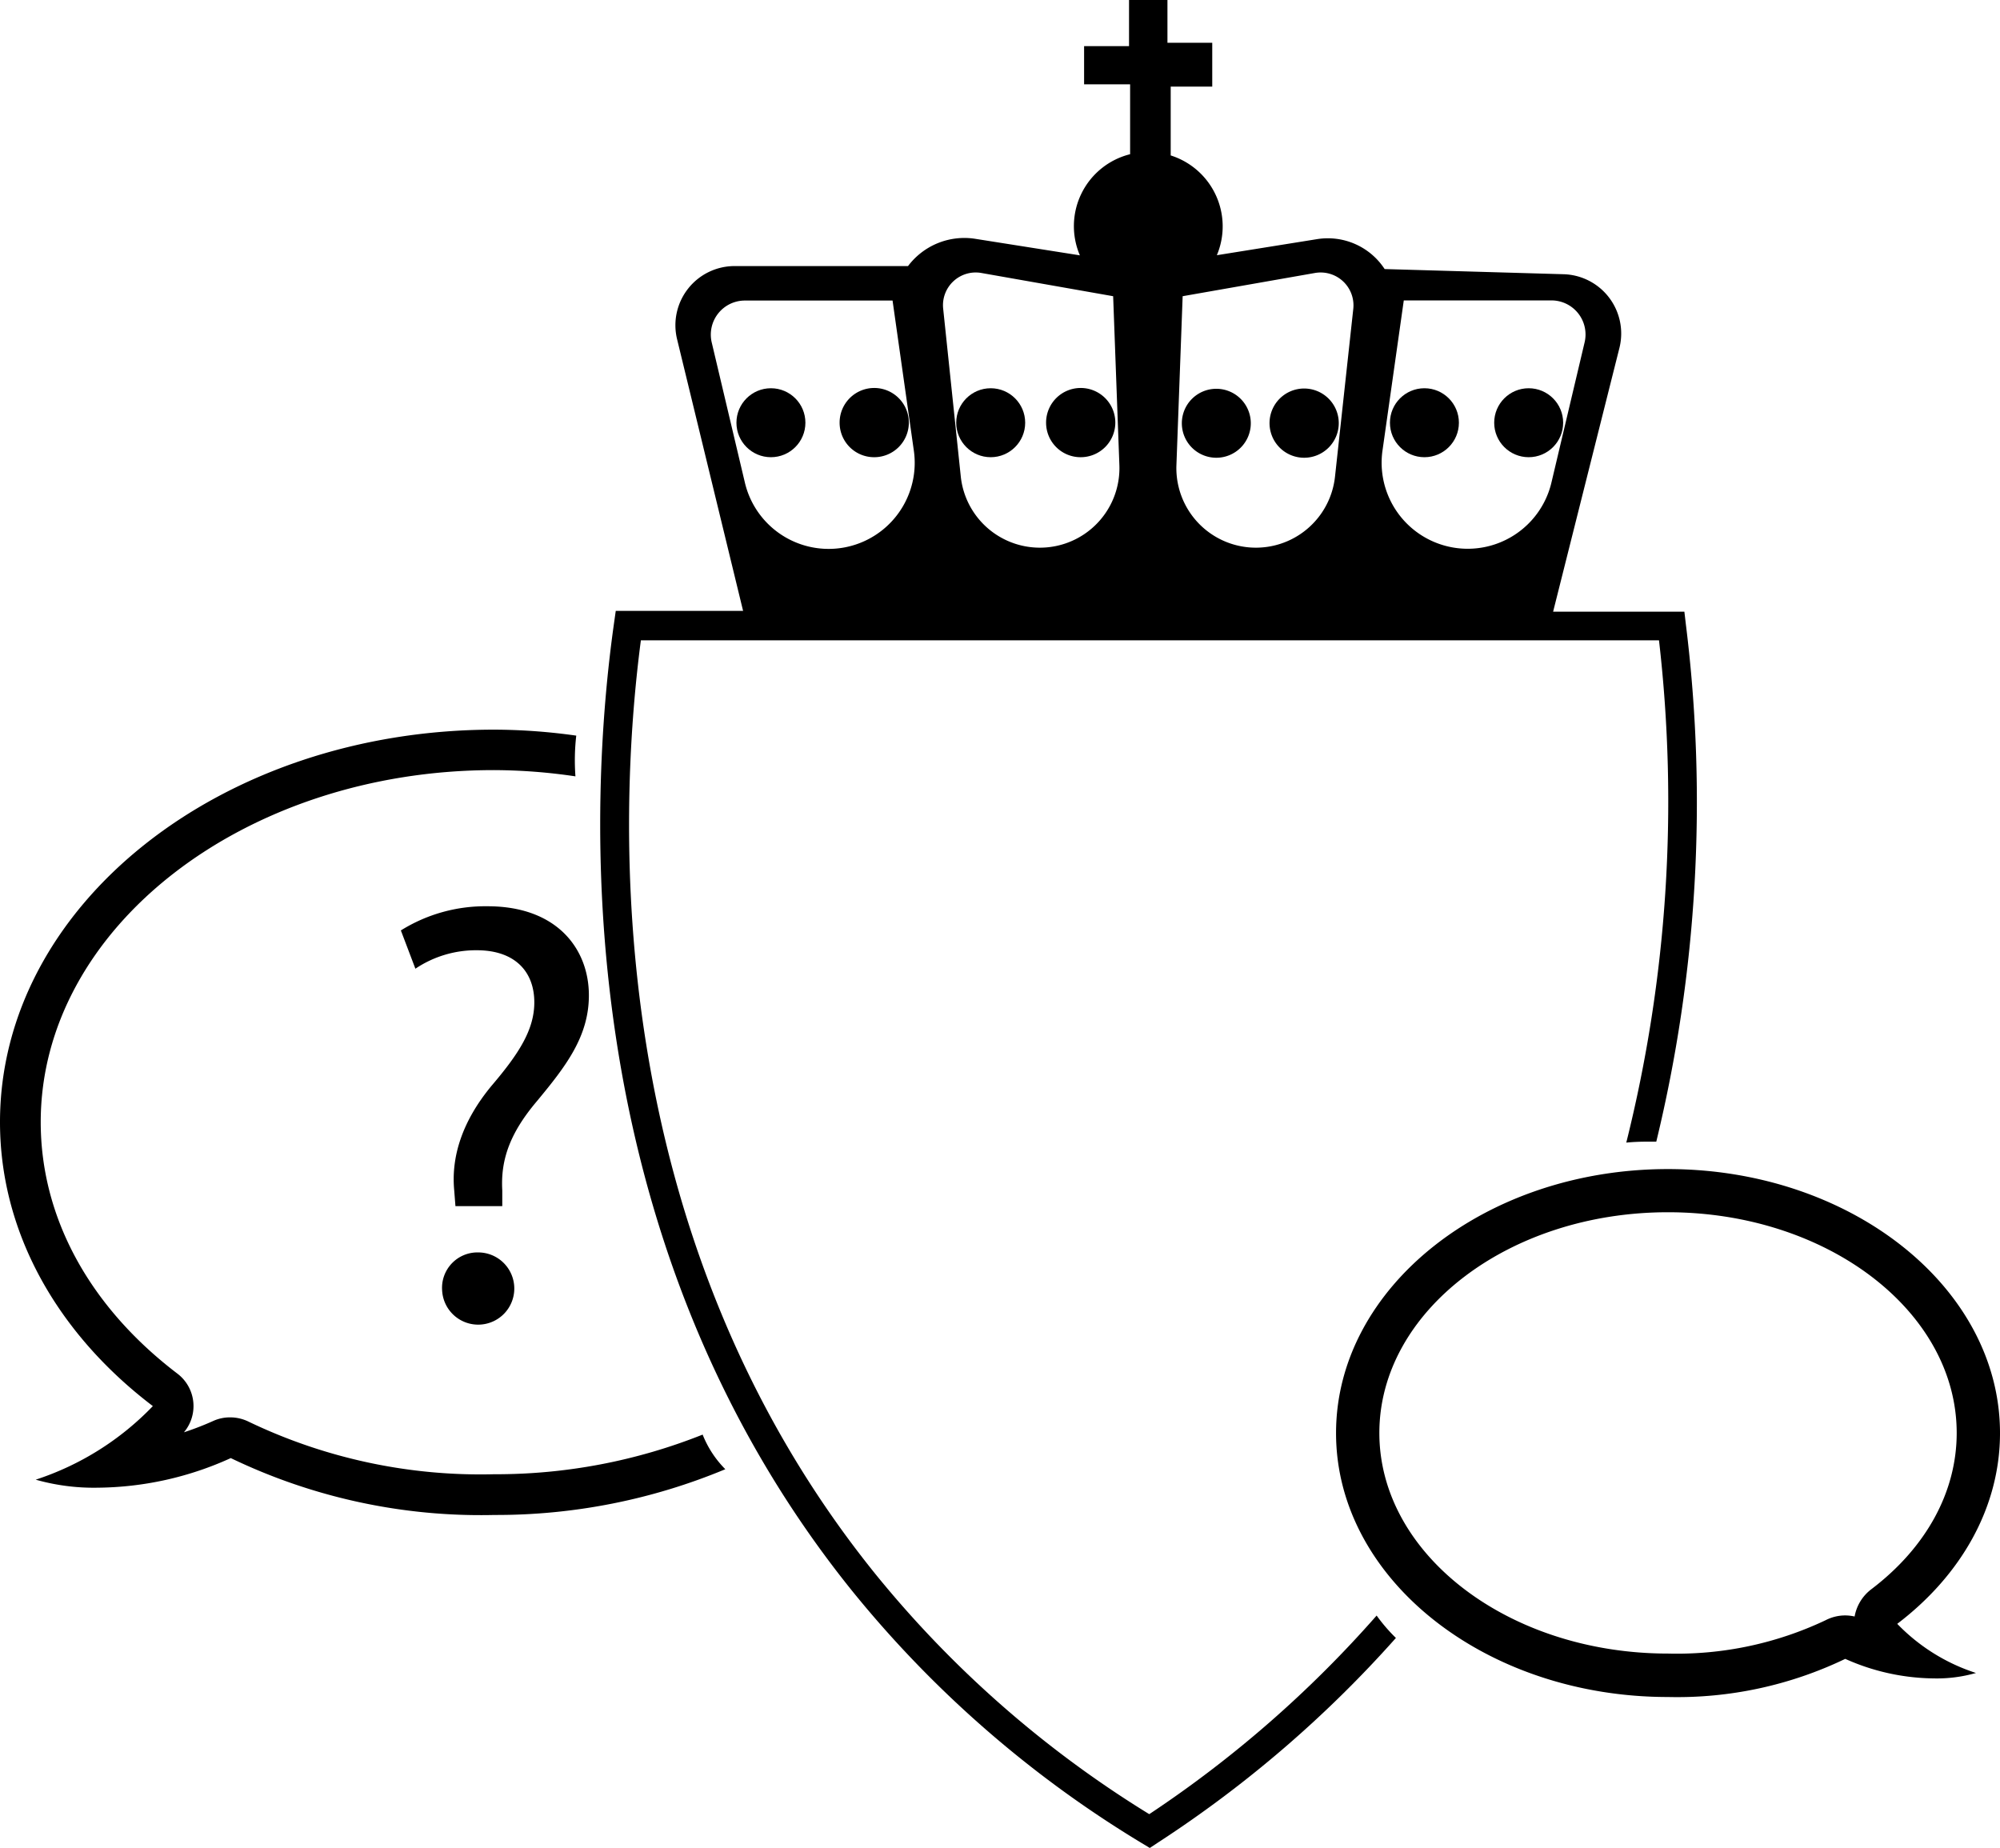
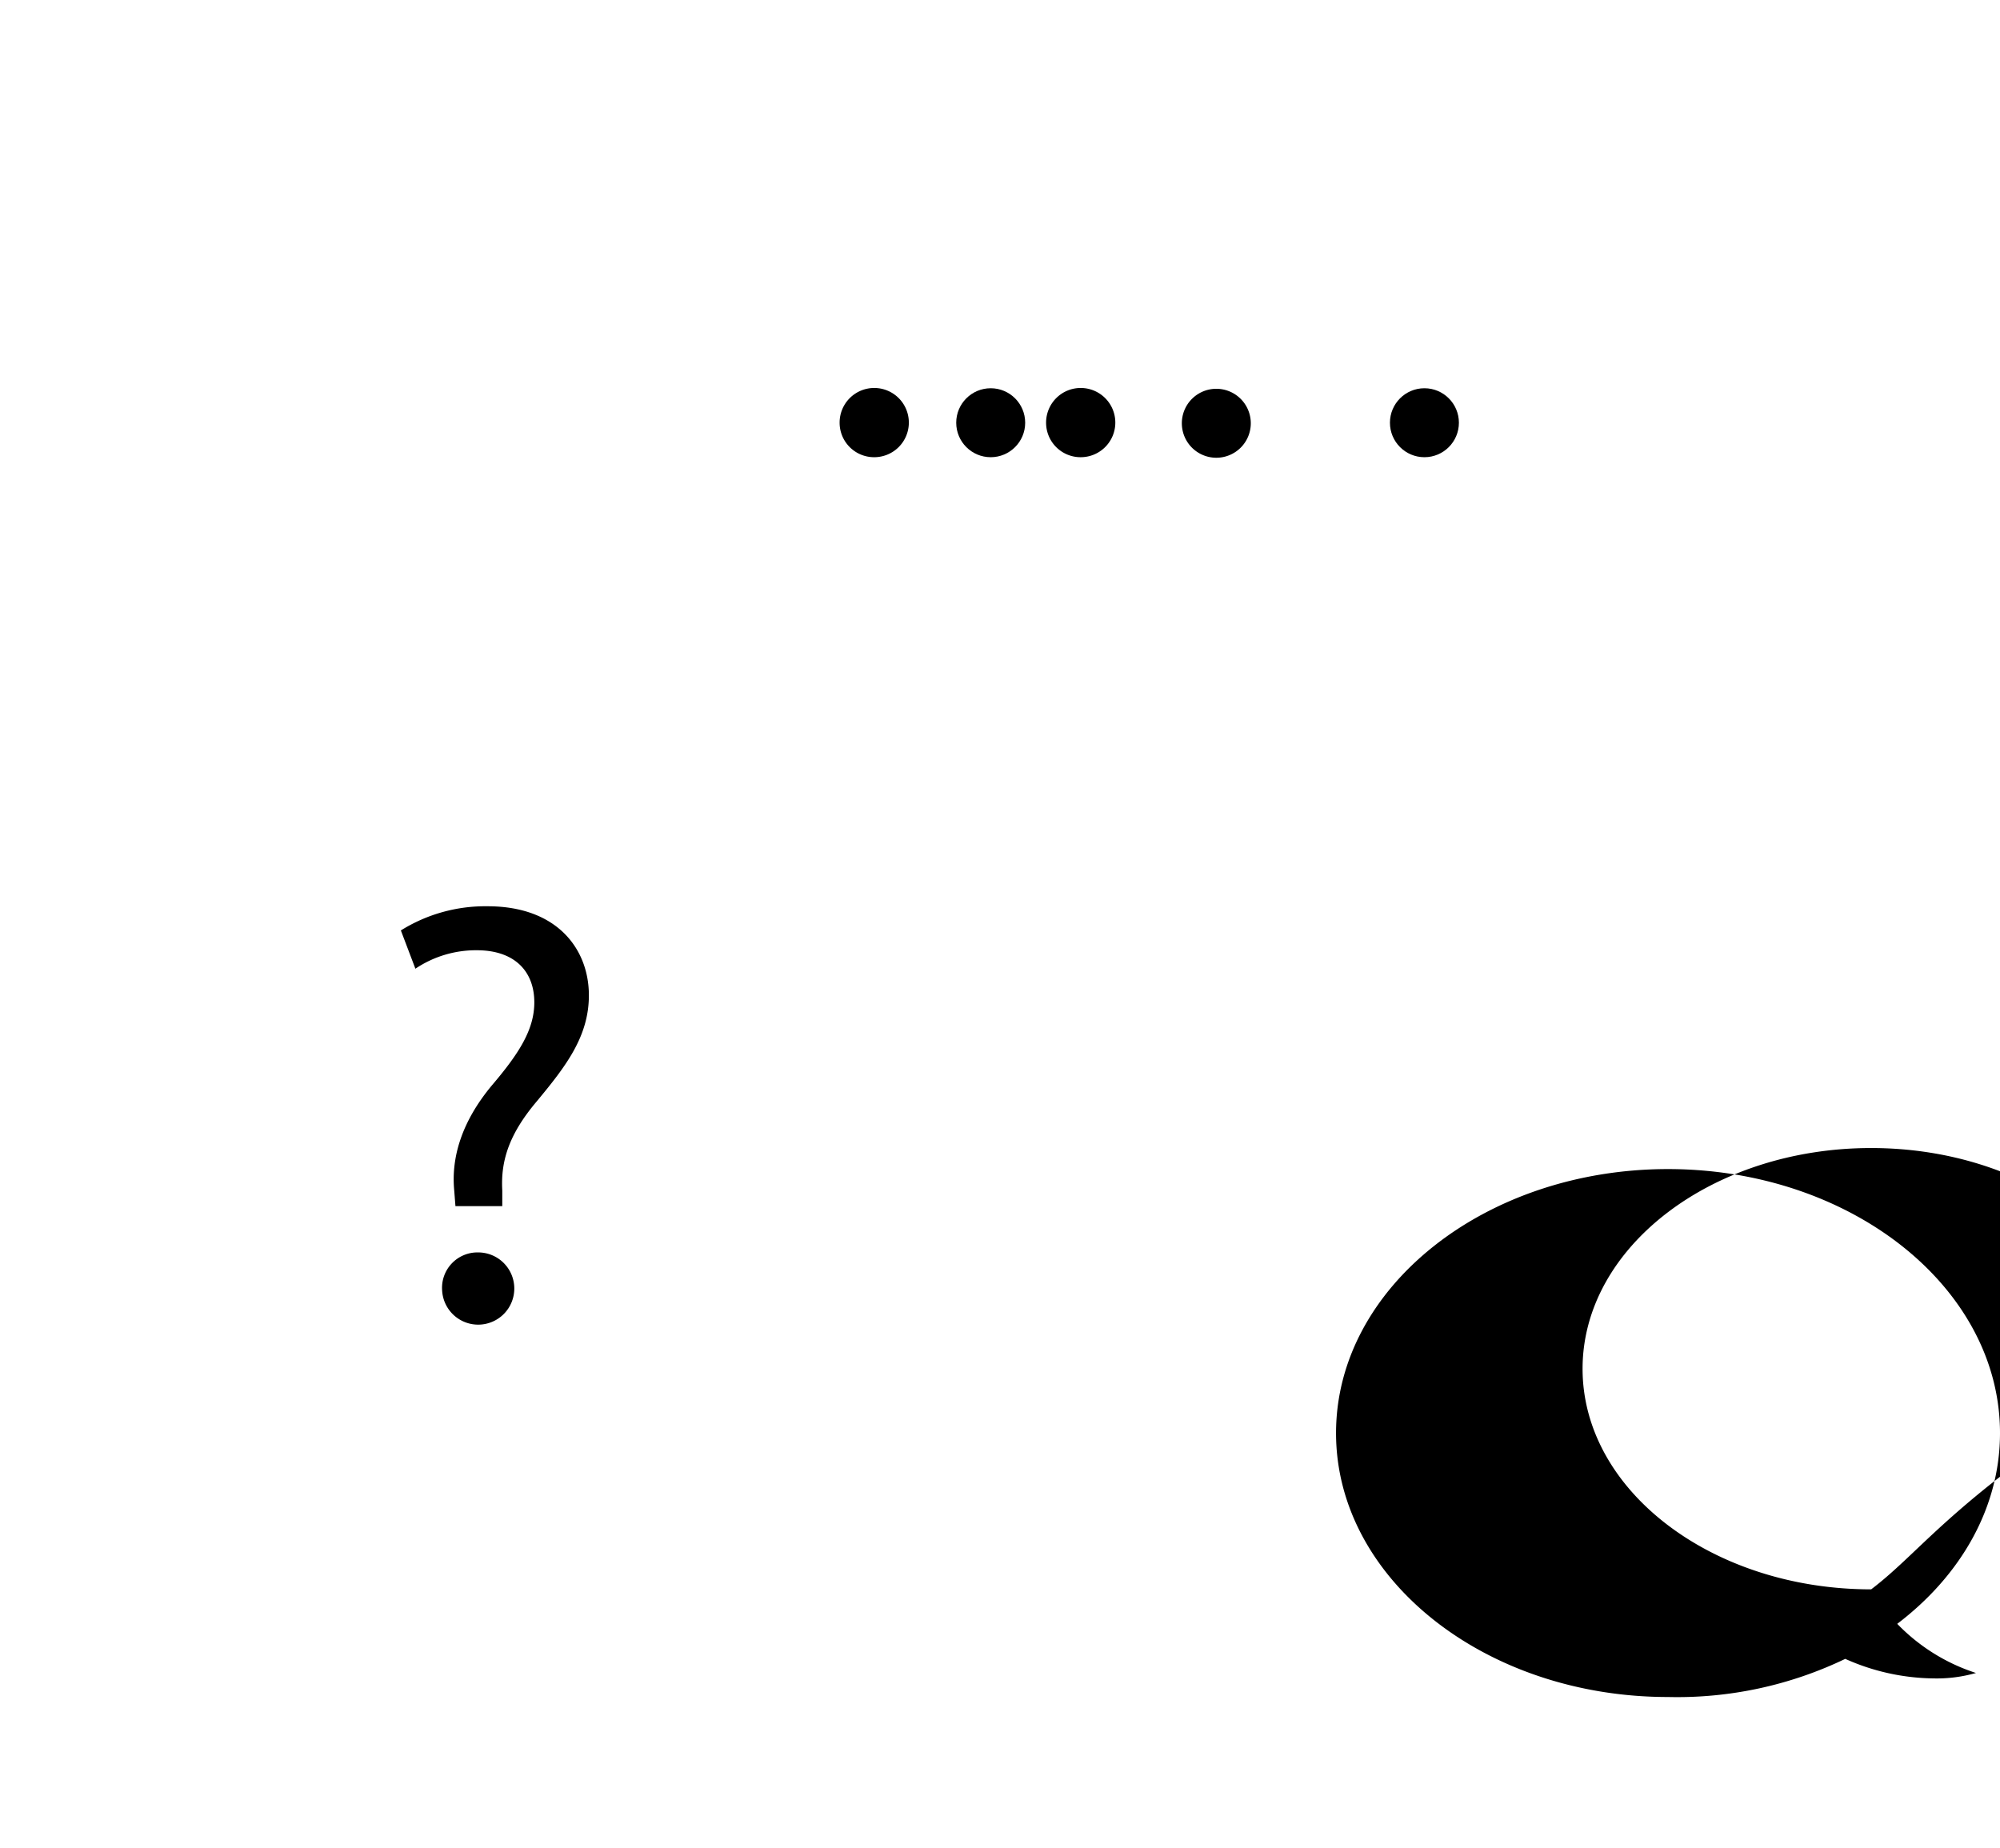
<svg xmlns="http://www.w3.org/2000/svg" viewBox="0 0 147.33 136.16">
  <g id="Layer_2" data-name="Layer 2">
    <g id="Layer_1-2" data-name="Layer 1">
      <path d="M32.57,95.07a2.66,2.66,0,1,0,2.68-2.81A2.61,2.61,0,0,0,32.57,95.07Z" />
      <path d="M43.38,73.32c0-3.39-2.32-6.56-7.46-6.56a11.74,11.74,0,0,0-6.39,1.78l1.07,2.82A8,8,0,0,1,35.12,70c2.81,0,4.24,1.57,4.24,3.84,0,2-1.12,3.76-3.13,6.12-2.23,2.68-3,5.32-2.77,7.73l.09,1.16H37l0-1.16c-.13-2.28.58-4.24,2.55-6.57C41.68,78.55,43.38,76.36,43.38,73.32Z" />
-       <circle cx="56.79" cy="31.14" r="2.54" />
      <path d="M64.4,33.68a2.55,2.55,0,1,0-2.55-2.54A2.54,2.54,0,0,0,64.4,33.68Z" />
      <circle cx="72.98" cy="31.14" r="2.54" />
      <path d="M79.6,33.68a2.55,2.55,0,1,0-2.54-2.54A2.54,2.54,0,0,0,79.6,33.68Z" />
      <path d="M92.14,31.17a2.54,2.54,0,1,0-2.54,2.55A2.54,2.54,0,0,0,92.14,31.17Z" />
-       <path d="M96.06,33.72a2.55,2.55,0,1,0-2.54-2.55A2.55,2.55,0,0,0,96.06,33.72Z" />
      <circle cx="104.93" cy="31.14" r="2.54" />
-       <circle cx="112.61" cy="31.14" r="2.54" />
-       <path d="M84.66,133.64a79.64,79.64,0,0,1-20.23-17.76C44.24,90.8,45.51,60.13,47.21,47.17h75a103.67,103.67,0,0,1-2.41,37c.51-.05,1-.07,1.57-.07.22,0,.43,0,.64,0A106.1,106.1,0,0,0,124.19,46l-.11-.94h-9.67l4.88-19.41a4.37,4.37,0,0,0-4.13-5.45L102,19.82a5,5,0,0,0-5-2.2L89.64,18.8a5.48,5.48,0,0,0-3.4-7.35V6.38H89.3V3.15H86V0H83.17V3.4H79.86V6.21h3.39v5.15a5.46,5.46,0,0,0-3.7,7.45L71.89,17.6a5.19,5.19,0,0,0-5,2H54.12A4.36,4.36,0,0,0,49.88,25l4.86,20H45.36l-.13.92c-1.79,12.65-3.67,44.93,17.54,71.27a81.86,81.86,0,0,0,21.35,18.59l.58.35.56-.37a86.59,86.59,0,0,0,17.57-15.1,12.37,12.37,0,0,1-1.42-1.65A84.49,84.49,0,0,1,84.66,133.64ZM101.85,33.13l1.56-11h10.88a2.51,2.51,0,0,1,2.44,3.09L114.3,35.49a6.34,6.34,0,0,1-12.45-2.36ZM87.12,21.82l9.74-1.71a2.42,2.42,0,0,1,2.83,2.64L98.34,35.14a5.86,5.86,0,0,1-11.68-.85ZM72.3,20.11,82,21.82l.46,12.47a5.86,5.86,0,0,1-11.68.85L69.48,22.75A2.41,2.41,0,0,1,72.3,20.11ZM52.43,25.23a2.51,2.51,0,0,1,2.44-3.09H65.75l1.56,11a6.34,6.34,0,0,1-12.45,2.36Z" />
-       <path d="M36.39,108.6a39.46,39.46,0,0,1-18.07-3.87,3.09,3.09,0,0,0-1.36-.32,3,3,0,0,0-1.22.25,21.94,21.94,0,0,1-2.19.85,3,3,0,0,0-.48-4.32C6.58,96.25,3,89.67,3,82.66c0-14.3,15-25.93,33.39-25.93a41.54,41.54,0,0,1,6,.46,16,16,0,0,1,.06-3,43.93,43.93,0,0,0-6-.44C16.29,53.73,0,66.68,0,82.66c0,8.23,4.32,15.65,11.26,20.92A21,21,0,0,1,2.63,109a15.7,15.7,0,0,0,4.61.59A24.09,24.09,0,0,0,17,107.41a42.43,42.43,0,0,0,19.43,4.19,43.83,43.83,0,0,0,17-3.37,7.57,7.57,0,0,1-1.67-2.55A41.11,41.11,0,0,1,36.39,108.6Z" />
-       <path d="M147.33,105.57c0-10.74-11-19.45-24.46-19.45s-24.45,8.71-24.45,19.45,11,19.44,24.45,19.44a28.56,28.56,0,0,0,13.06-2.81,16.3,16.3,0,0,0,6.53,1.44,10.48,10.48,0,0,0,3.1-.4,14.07,14.07,0,0,1-5.8-3.62C144.42,116.08,147.33,111.09,147.33,105.57Zm-9.49,11.51a3.23,3.23,0,0,0-1.22,2,3.25,3.25,0,0,0-.69-.08,3.16,3.16,0,0,0-1.44.35,25.58,25.58,0,0,1-11.62,2.46c-11.72,0-21.26-7.29-21.26-16.25s9.54-16.26,21.26-16.26,21.27,7.29,21.27,16.26C144.14,109.9,141.9,114,137.84,117.08Z" />
+       <path d="M147.33,105.57c0-10.74-11-19.45-24.46-19.45s-24.45,8.71-24.45,19.45,11,19.44,24.45,19.44a28.56,28.56,0,0,0,13.06-2.81,16.3,16.3,0,0,0,6.53,1.44,10.48,10.48,0,0,0,3.1-.4,14.07,14.07,0,0,1-5.8-3.62C144.42,116.08,147.33,111.09,147.33,105.57Zm-9.49,11.51c-11.72,0-21.26-7.29-21.26-16.25s9.54-16.26,21.26-16.26,21.27,7.29,21.27,16.26C144.14,109.9,141.9,114,137.84,117.08Z" />
    </g>
  </g>
</svg>